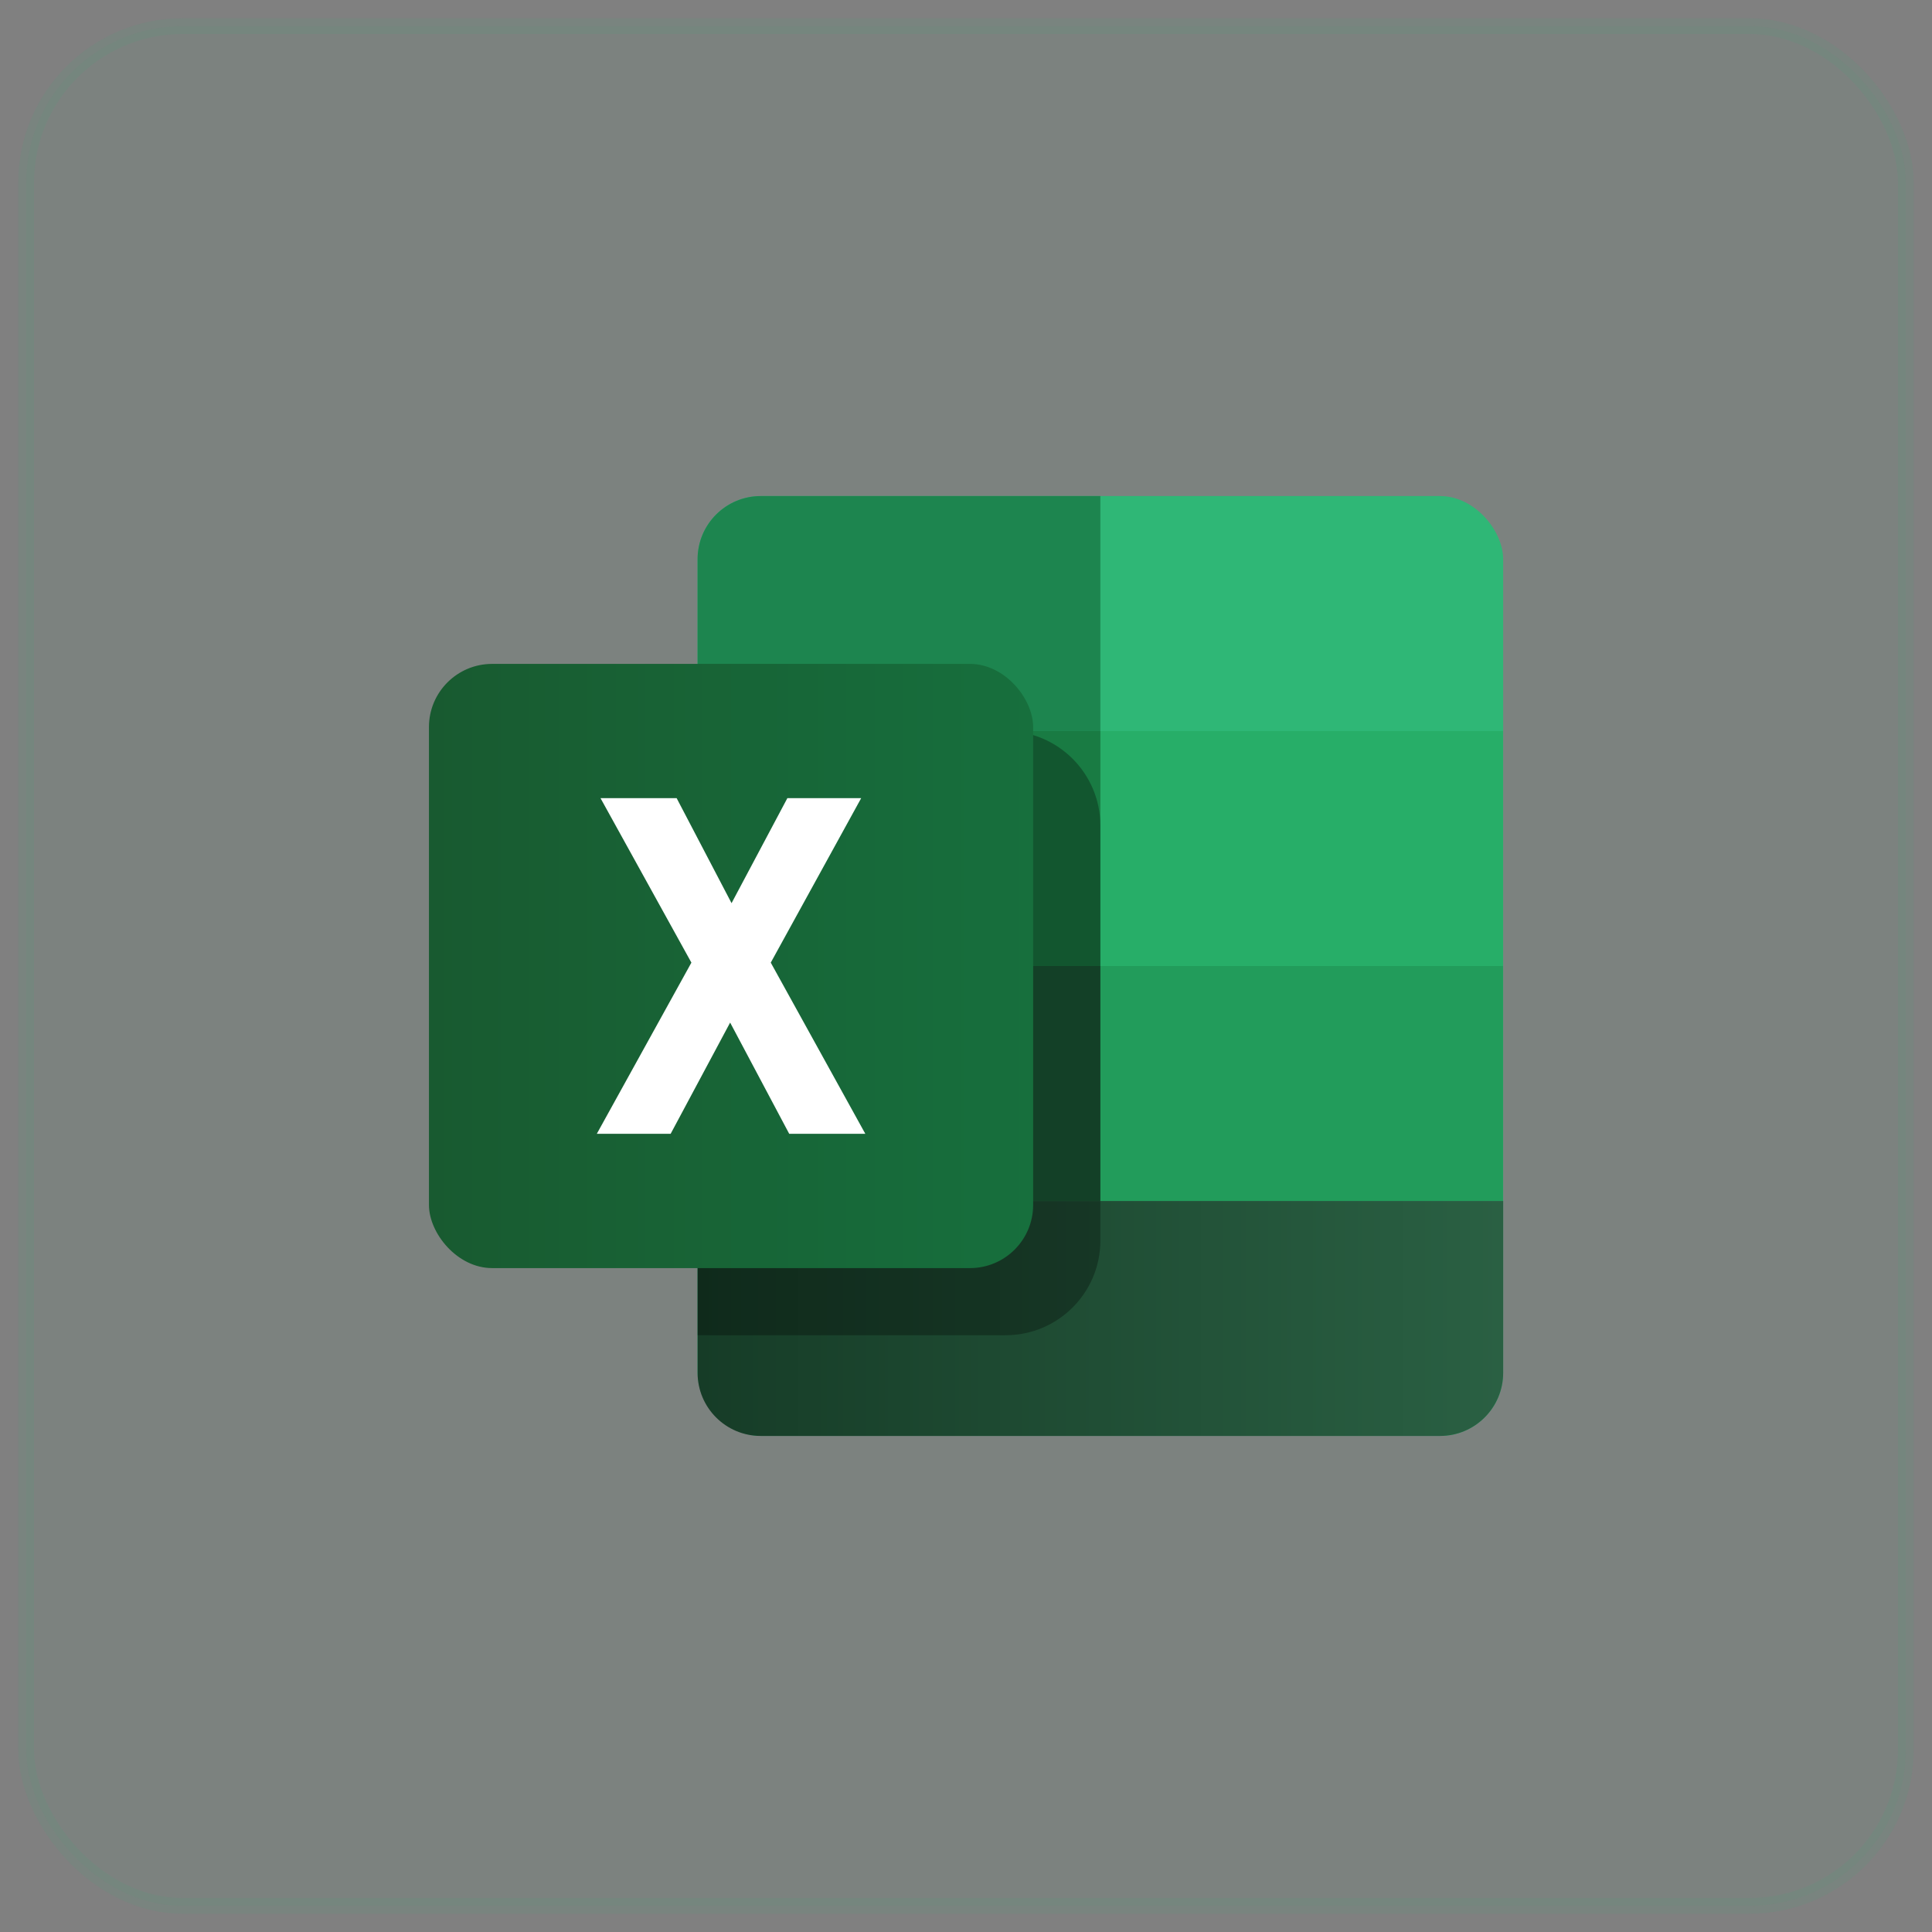
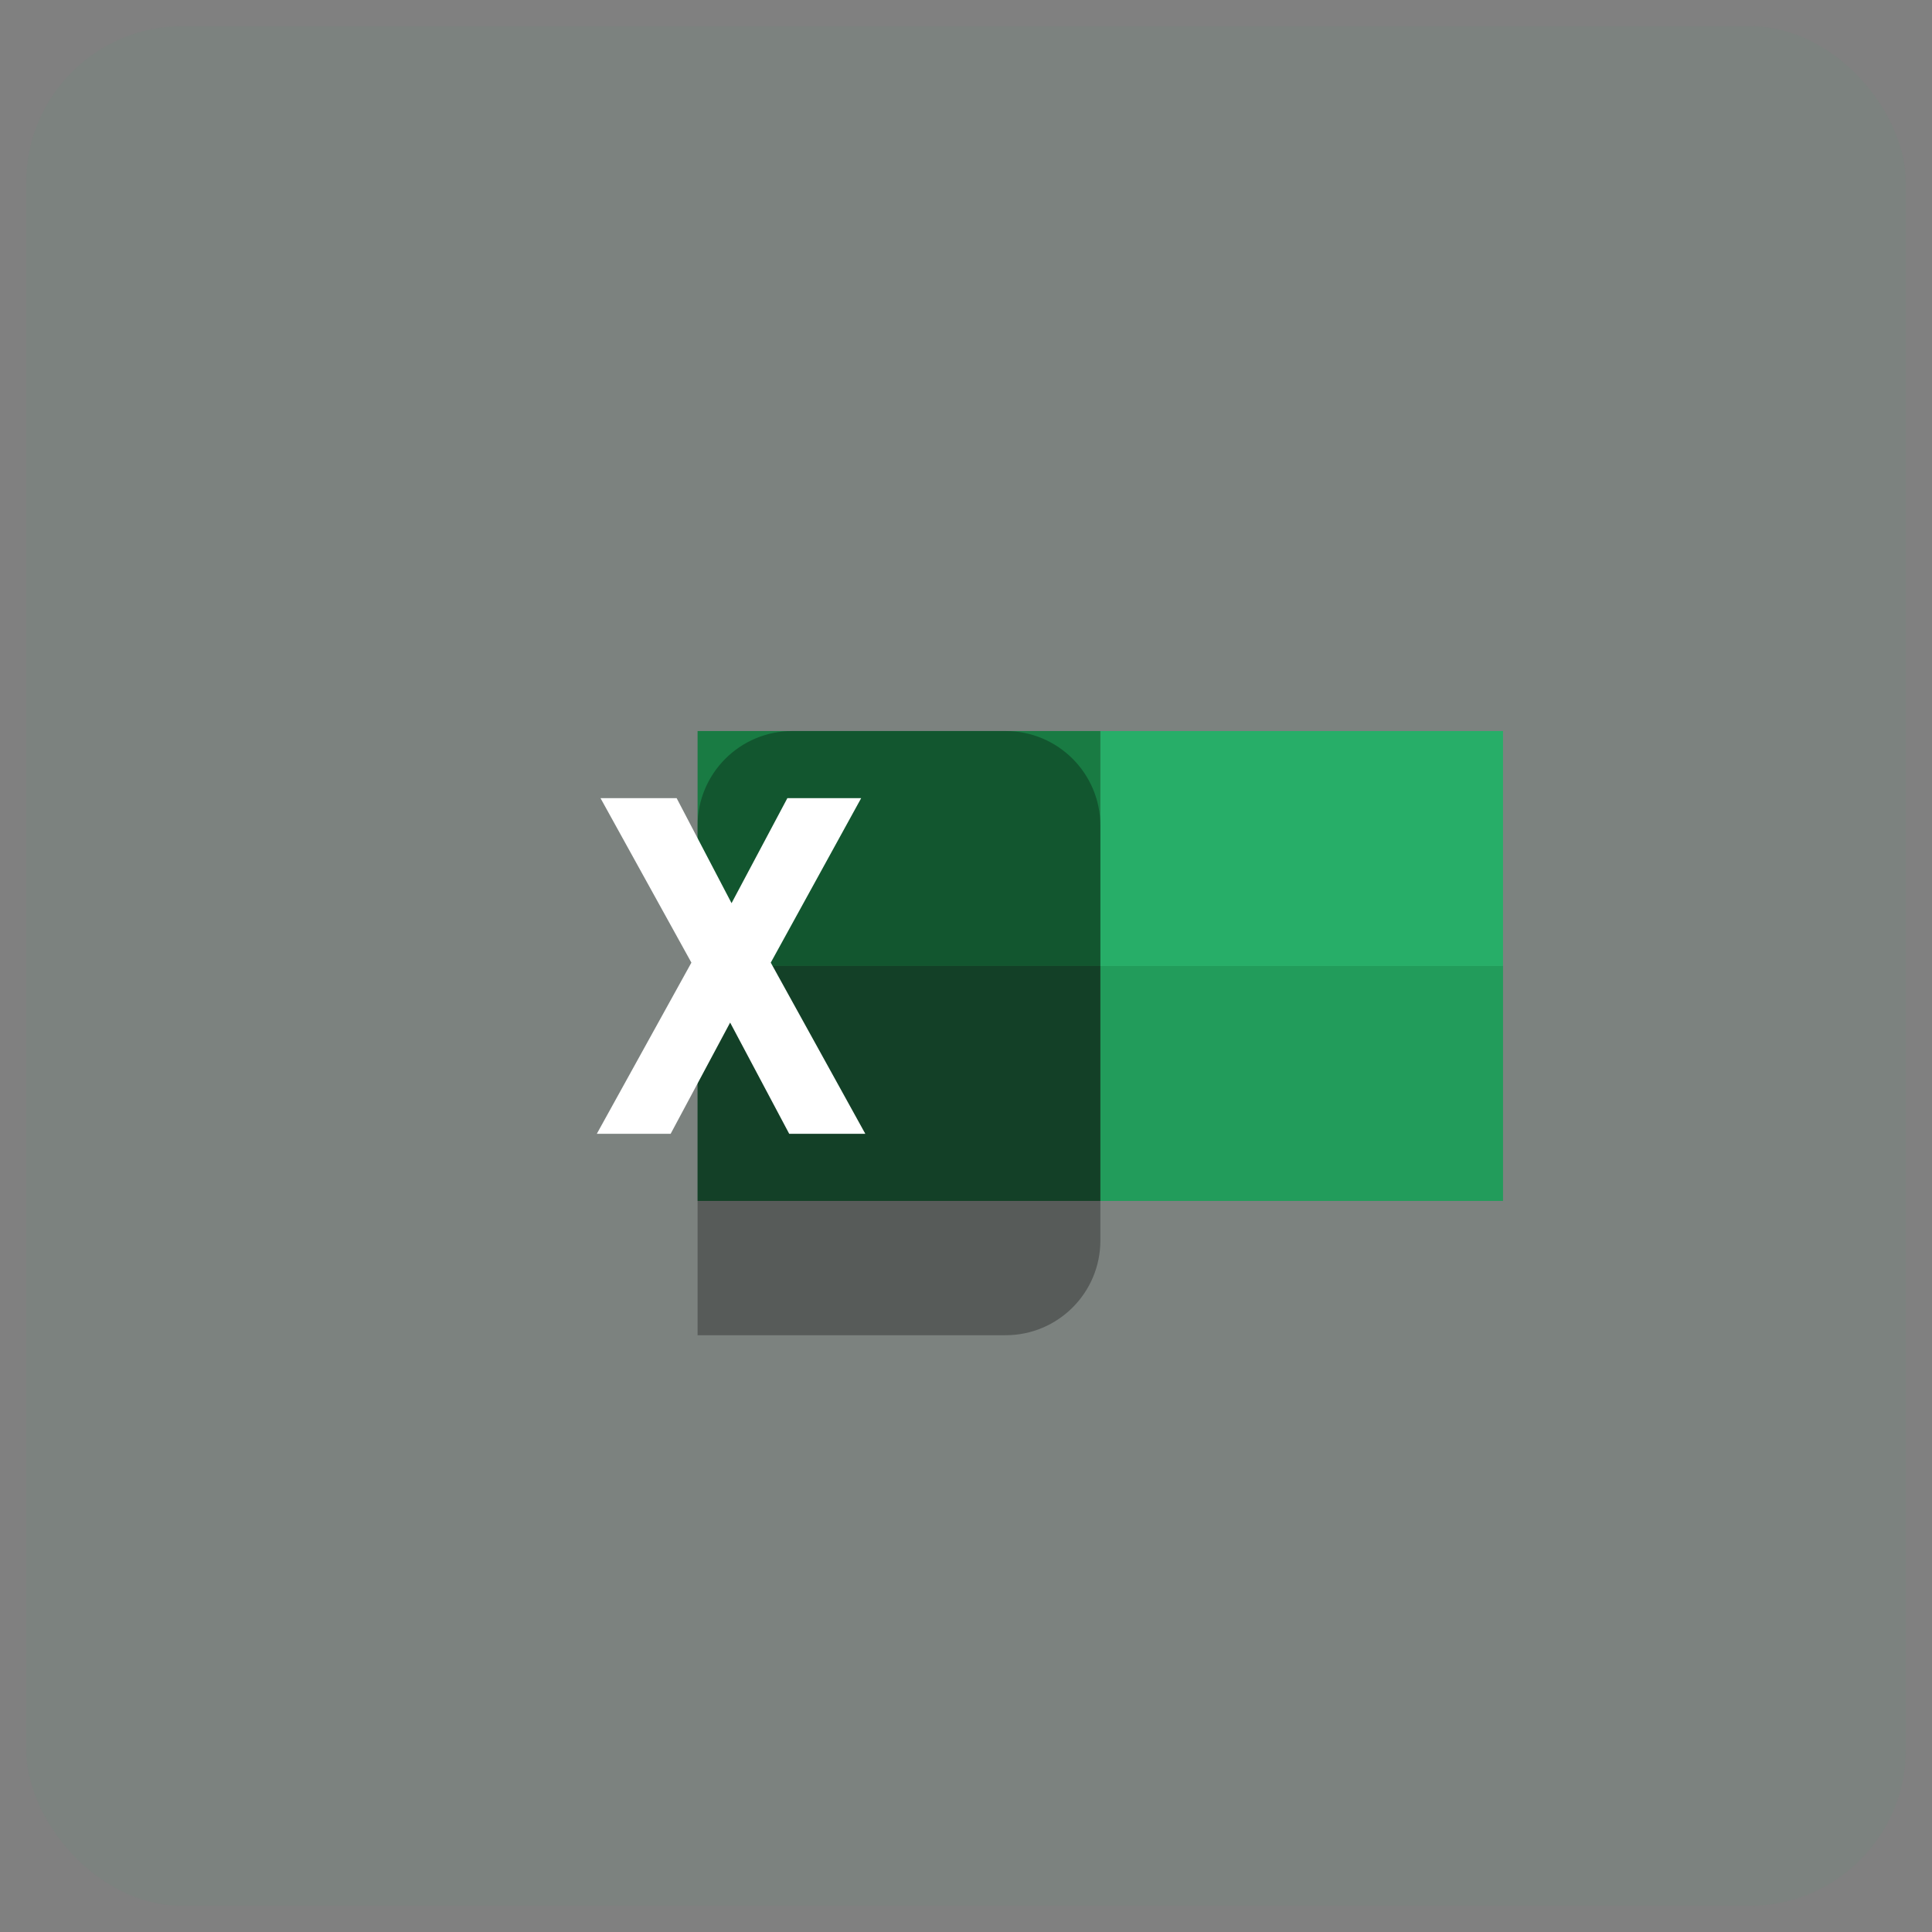
<svg xmlns="http://www.w3.org/2000/svg" width="74" height="74" viewBox="0 0 74 74" fill="none">
  <rect x="0" y="0" width="74" height="74" fill="#808080" stroke="none" />
  <rect x="1" y="1" width="72" height="72" rx="6" fill="#2FB776" fill-opacity="0.04" />
-   <rect x="26.719" y="19" width="30.856" height="35.999" rx="2.419" fill="#2FB776" />
-   <path d="M26.719 46H57.575V52.581C57.575 53.917 56.492 55 55.156 55H29.138C27.802 55 26.719 53.917 26.719 52.581V46Z" fill="url(#paint0_linear_1210_7255)" />
  <rect x="42.141" y="37" width="15.428" height="8.999" fill="#229C5B" />
  <rect x="42.141" y="28" width="15.428" height="8.999" fill="#27AE68" />
-   <path d="M26.719 21.419C26.719 20.083 27.802 19 29.138 19H42.146V27.999H26.719V21.419Z" fill="#1D854F" />
  <rect x="26.719" y="28" width="15.428" height="8.999" fill="#197B43" />
  <rect x="26.719" y="36.999" width="15.428" height="8.999" fill="#1B5B38" />
  <path d="M26.719 31.628C26.719 29.625 28.343 28 30.347 28H38.518C40.522 28 42.147 29.625 42.147 31.628V47.514C42.147 49.518 40.522 51.142 38.518 51.142H26.719V31.628Z" fill="black" fill-opacity="0.3" />
-   <rect x="16.43" y="25.429" width="23.142" height="23.142" rx="2.419" fill="url(#paint1_linear_1210_7255)" />
  <path d="M33.144 43.428L29.522 36.871L32.985 30.571H30.158L28.02 34.593L25.917 30.571H23.001L26.482 36.871L22.859 43.428H25.687L27.966 39.167L30.229 43.428H33.144Z" fill="white" />
-   <rect x="1" y="1" width="72" height="72" rx="6" stroke="#2FB776" stroke-opacity="0.08" stroke-width="0.605" />
  <defs>
    <linearGradient id="paint0_linear_1210_7255" x1="26.719" y1="50.5" x2="57.575" y2="50.5" gradientUnits="userSpaceOnUse">
      <stop stop-color="#163C27" />
      <stop offset="1" stop-color="#2A6043" />
    </linearGradient>
    <linearGradient id="paint1_linear_1210_7255" x1="16.43" y1="37" x2="39.572" y2="37" gradientUnits="userSpaceOnUse">
      <stop stop-color="#185A30" />
      <stop offset="1" stop-color="#176F3D" />
    </linearGradient>
  </defs>
</svg>